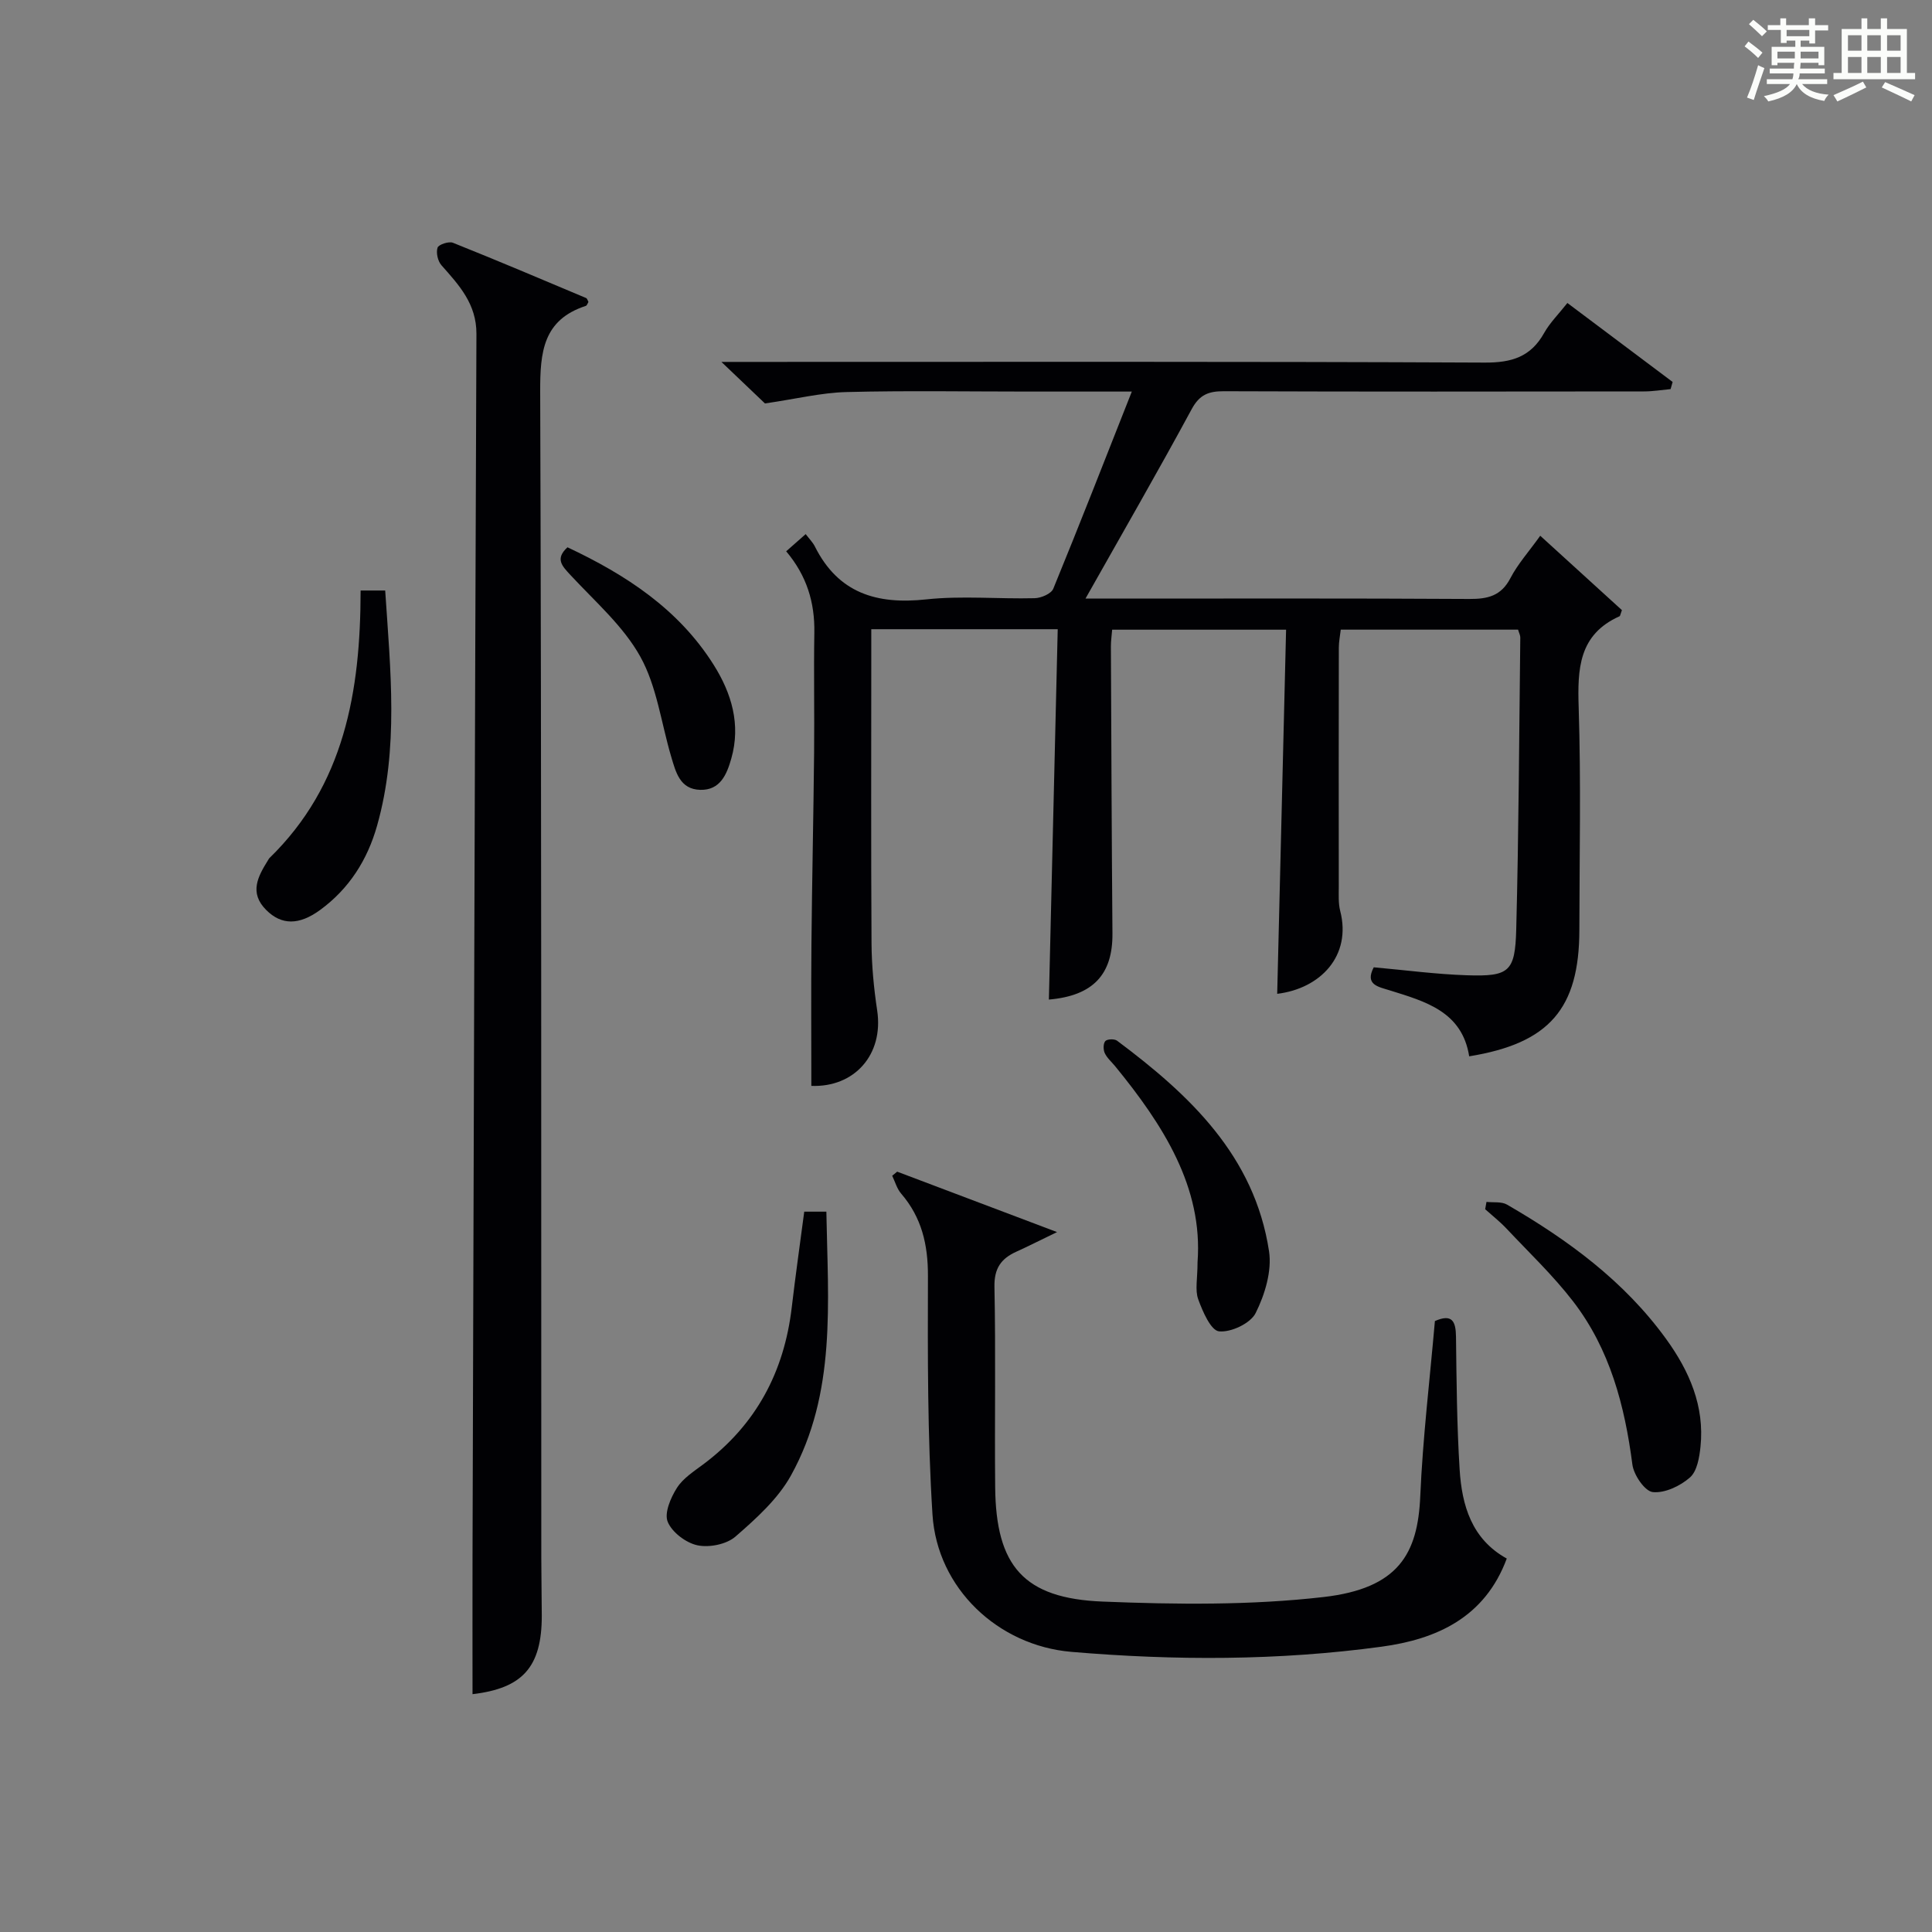
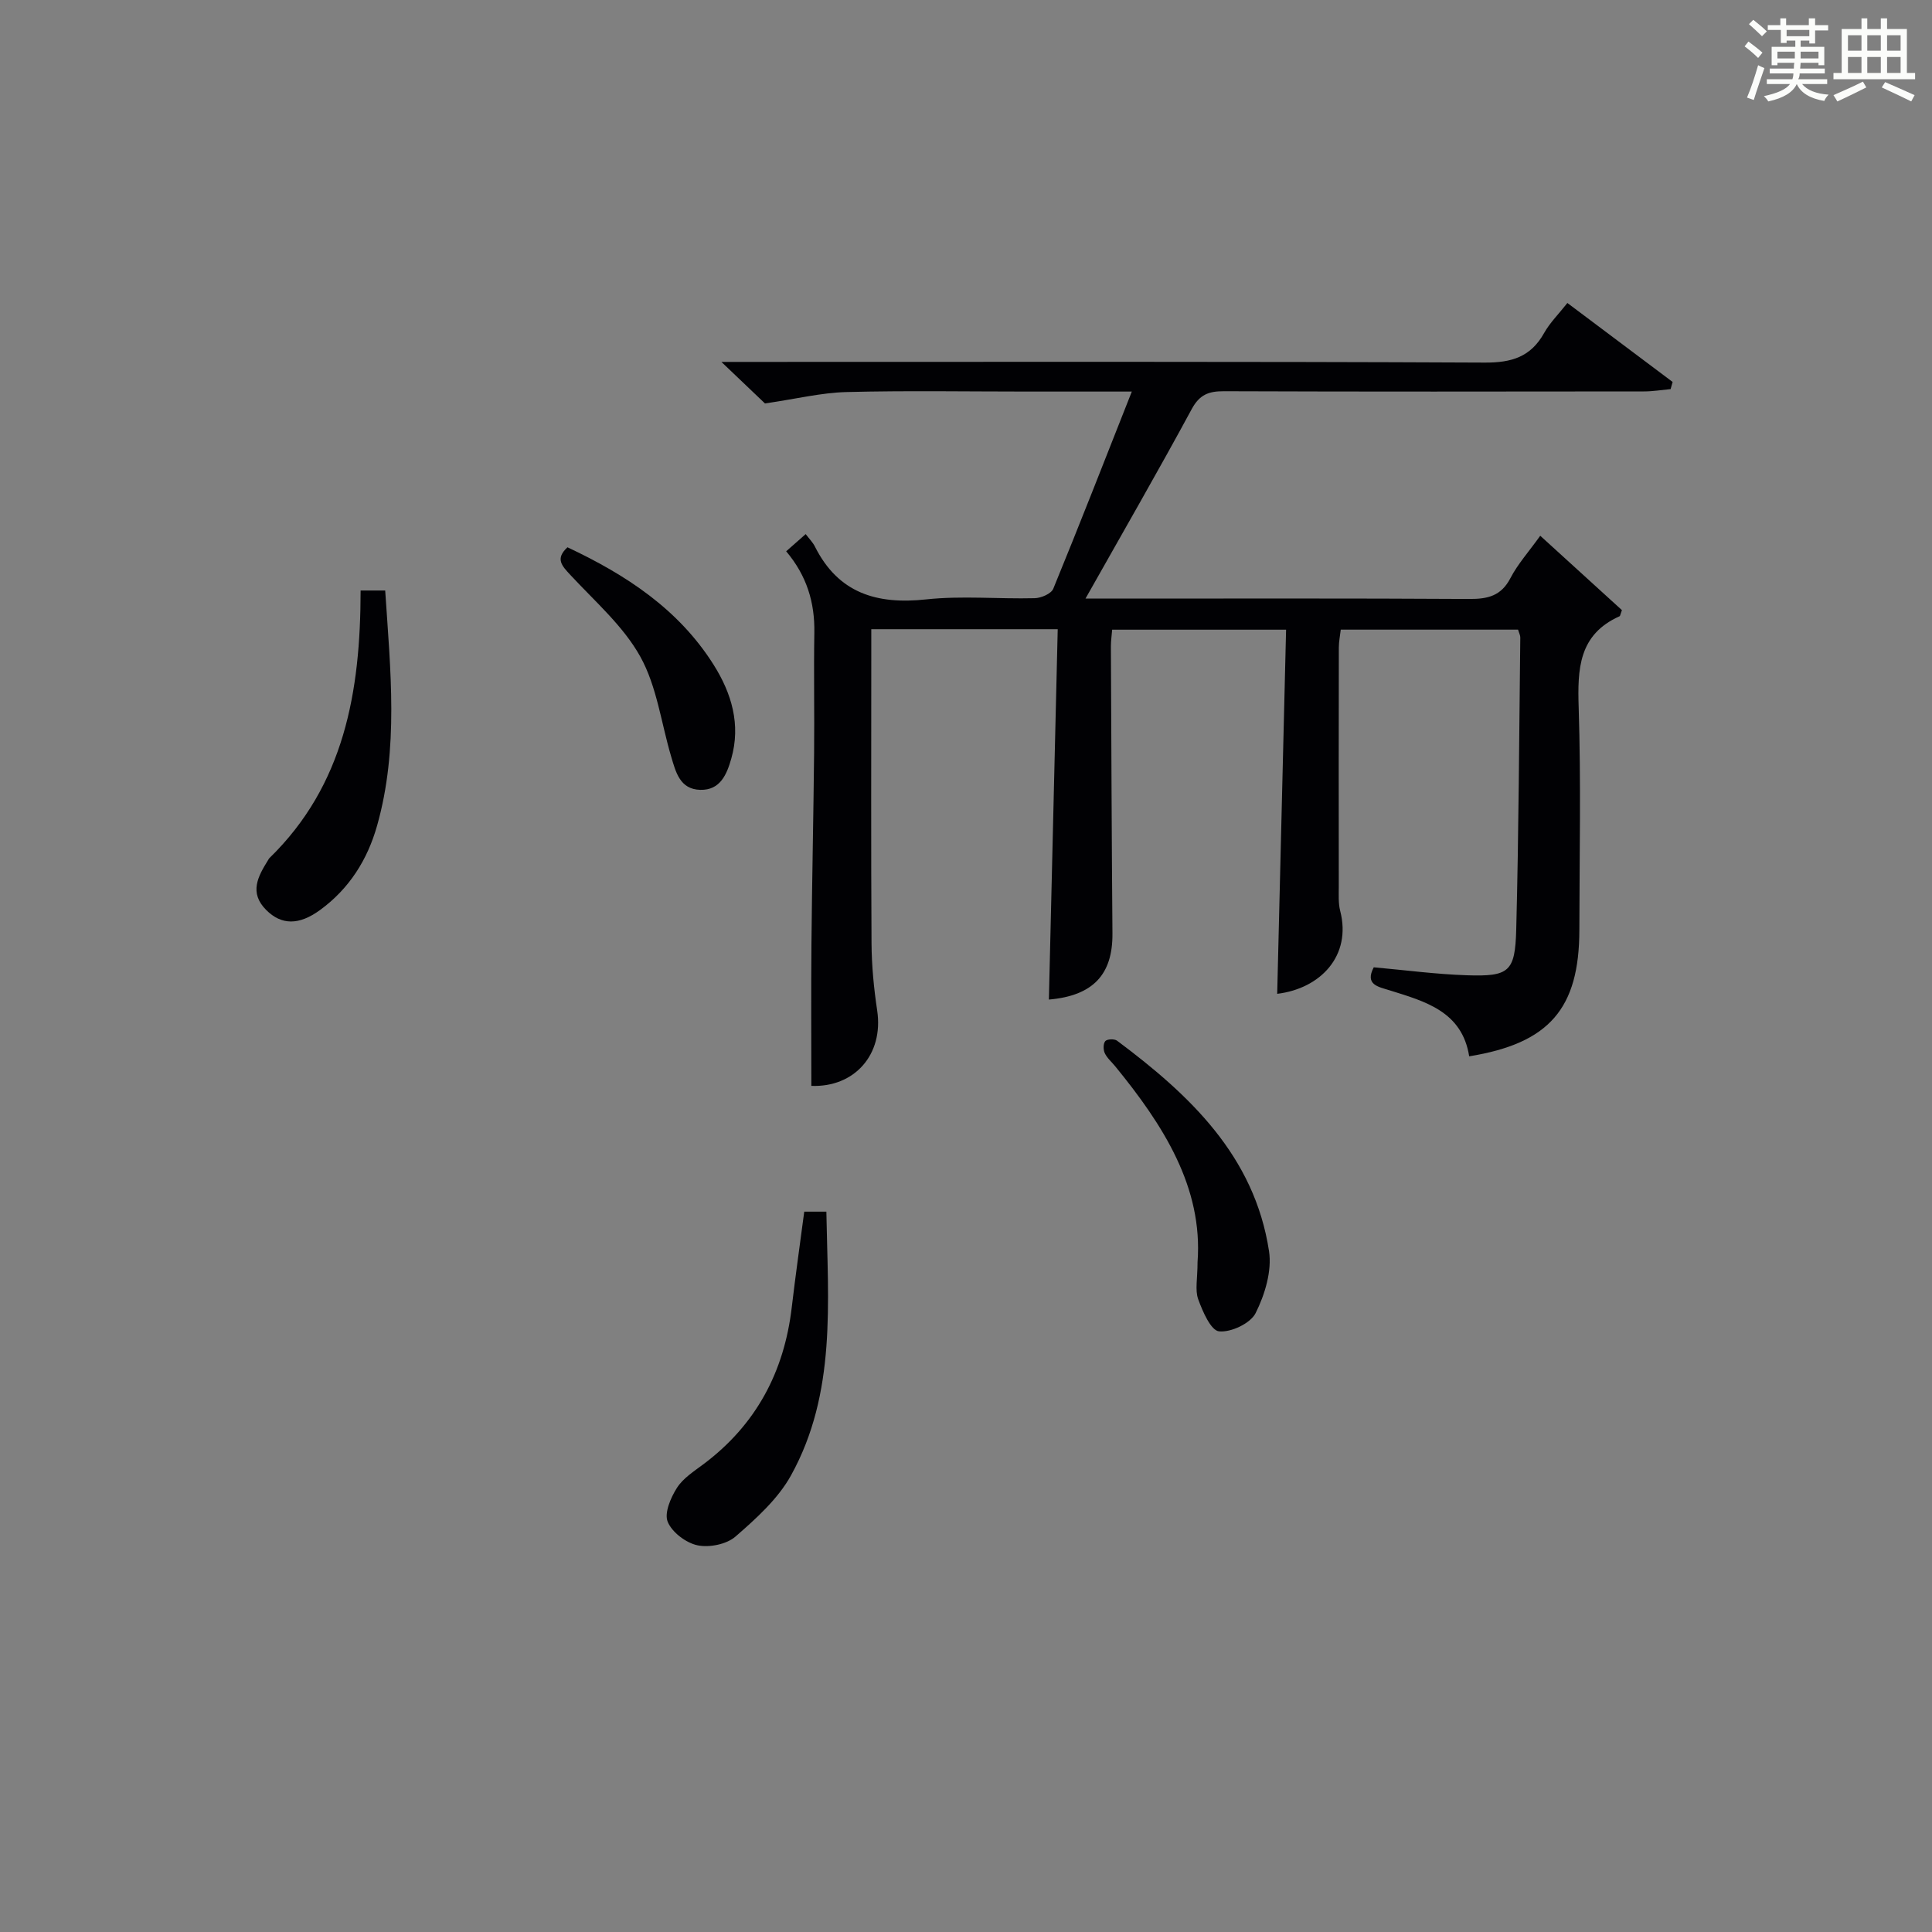
<svg xmlns="http://www.w3.org/2000/svg" version="1.1" id="漢_ZDIC_典" x="0px" y="0px" viewBox="0 0 400 400" style="enable-background:new 0 0 400 400;" xml:space="preserve">
  <rect x="0" y="0" width="400" height="400" fill="#808080" stroke="none" />
  <style type="text/css">
	.st1{fill:#010104;}
	.st0{fill:#fbfcfa;}
</style>
  <g>
    <path class="st0" d="M361.2,9.6l0.8-1c0.9,0.7,1.9,1.4,2.9,2.3L364,12C363,11,362,10.2,361.2,9.6z M361.7,20.2   c0.9-2.1,1.6-4.3,2.3-6.7c0.4,0.2,0.8,0.4,1.3,0.6c-0.7,2.1-1.5,4.3-2.2,6.6L361.7,20.2z M362.1,5l0.9-0.9c1,0.8,2,1.6,2.8,2.4   l-1,1C363.9,6.6,363,5.8,362.1,5z M374.6,3.8h1.2v1.4h2.7v1.1h-2.7v2.7h-1.2V8.4h-1.8v1.3h4.9v3.8h-1.2v-0.5h-3.7   c0,0.4-0.1,0.9-0.1,1.2h5.1v1h-5.2c0,0.5-0.1,0.9-0.3,1.2h6v1h-5.2c1.1,1.3,2.9,2,5.5,2.2c-0.4,0.4-0.7,0.8-0.9,1.3   c-2.9-0.5-4.8-1.6-5.7-3.5H372c-0.8,1.7-2.7,2.9-5.9,3.6c-0.2-0.4-0.6-0.8-0.9-1.1c2.8-0.6,4.6-1.4,5.4-2.5h-4.8v-1h5.3   c0.1-0.3,0.2-0.7,0.2-1.2h-4.9v-1h5c0-0.4,0-0.8,0.1-1.2H368v0.5h-1.2V9.7h4.9V8.4h-1.8v0.5h-1.2V6.2H366V5.2h2.6V3.8h1.2v1.4h4.7   V3.8z M368,12.1h3.6c0-0.4,0-0.9,0-1.4H368V12.1z M369.9,7.5h4.7V6.2h-4.7V7.5z M376.5,10.7h-3.7c0,0.5,0,1,0,1.4h3.7V10.7z" />
    <path class="st0" d="M385.3,3.8h1.3V6h2.8V3.8h1.3V6h4.1v9.1h1.7v1.3h-16.9v-1.3h1.7V6h4.1V3.8z M385.7,16.9l0.7,1.2   c-1.8,0.9-3.8,1.9-6,2.9c-0.2-0.4-0.5-0.8-0.8-1.3C381.9,18.7,383.9,17.8,385.7,16.9z M382.6,10.5h2.8V7.3h-2.8V10.5z M382.6,15.1   h2.8v-3.3h-2.8V15.1z M386.6,10.5h2.8V7.3h-2.8V10.5z M386.6,15.1h2.8v-3.3h-2.8V15.1z M390.3,17c2.1,0.9,4.1,1.8,6.1,2.7l-0.7,1.3   c-2.2-1.1-4.2-2-6.1-2.9L390.3,17z M393.5,7.3h-2.8v3.2h2.8V7.3z M390.7,15.1h2.8v-3.3h-2.8V15.1z" />
    <path class="st1" d="M314.3,130.36c-12.12,0-24.22,0-36.71,0c-0.14,1.22-0.4,2.49-0.4,3.75c-0.03,16.5-0.03,33-0.01,49.49   c0,1.66-0.11,3.4,0.29,4.98c2.41,9.32-4.1,16.1-13.04,17.18c0.61-25.01,1.22-50.03,1.84-75.39c-12.53,0-24.1,0-36.01,0   c-0.09,1.19-0.26,2.3-0.26,3.42c0.09,19.83,0.16,39.65,0.32,59.48c0.07,8.49-4.01,12.89-13.16,13.68   c0.61-25.49,1.22-50.98,1.83-76.68c-13.37,0-25.65,0-38.6,0c0,1.98,0,3.76,0,5.54c0,19.83-0.07,39.66,0.05,59.49   c0.03,4.64,0.48,9.31,1.17,13.9c1.38,9.19-4.76,15.97-13.63,15.62c0-9.82-0.07-19.6,0.02-29.37c0.12-13.15,0.42-26.3,0.55-39.44   c0.09-8.33-0.09-16.67,0.05-25c0.11-6.25-1.55-11.79-5.83-16.87c1.22-1.07,2.41-2.13,4.04-3.56c0.73,0.97,1.47,1.7,1.91,2.58   c4.84,9.65,12.79,12.04,23.02,10.94c7.41-0.8,14.98-0.06,22.48-0.25c1.34-0.03,3.42-0.92,3.85-1.96   c5.47-13.33,10.7-26.75,16.26-40.82c-7.7,0-14.64,0-21.59,0c-12.5,0-25-0.22-37.49,0.1c-5.19,0.13-10.35,1.41-16.87,2.36   c-1.85-1.76-4.93-4.71-9.02-8.6c2.69,0,4.38,0,6.07,0c50.66,0,101.32-0.1,151.98,0.14c5.57,0.03,9.52-1.18,12.28-6.12   c1.2-2.14,3.02-3.93,4.82-6.22c7.37,5.53,14.58,10.94,21.79,16.35c-0.14,0.49-0.28,0.99-0.42,1.48c-1.83,0.17-3.67,0.48-5.5,0.48   c-29,0.03-57.99,0.07-86.99-0.04c-3.16-0.01-5.04,0.7-6.67,3.72c-6.95,12.85-14.25,25.5-21.98,39.21c2.54,0,4.25,0,5.96,0   c24.5,0,48.99-0.07,73.49,0.08c3.83,0.02,6.61-0.62,8.53-4.32c1.51-2.91,3.78-5.43,6.17-8.77c5.88,5.35,11.52,10.49,16.91,15.4   c-0.36,0.97-0.37,1.22-0.47,1.26c-8.51,3.8-8.74,10.93-8.48,18.96c0.49,15.32,0.16,30.66,0.14,45.99   c-0.02,16.3-6.23,23.48-22.81,26.17c-1.47-9.28-9.06-11.35-16.46-13.66c-2.36-0.74-5.2-1.15-3.3-4.77   c6.49,0.58,12.89,1.44,19.31,1.65c8.73,0.28,9.96-0.7,10.19-9.5c0.52-20.14,0.6-40.28,0.84-60.43   C314.77,131.54,314.51,131.08,314.3,130.36z" />
-     <path class="st1" d="M97.83,350.76c0-9.36-0.02-18.78,0-28.21c0.25-84.48,0.47-168.95,0.81-253.43c0.02-6.2-3.59-10.08-7.25-14.21   c-0.75-0.85-1.14-2.59-0.8-3.63c0.21-0.65,2.33-1.36,3.18-1.02c9.24,3.69,18.4,7.58,27.57,11.44c0.24,0.1,0.33,0.54,0.49,0.82   c-0.18,0.28-0.3,0.73-0.54,0.81c-8.85,2.88-9.47,9.54-9.45,17.68c0.28,80.49,0.2,160.99,0.23,241.48c0,4,0.09,8,0.1,12   C112.18,345.17,108.19,349.54,97.83,350.76z" />
-     <path class="st1" d="M185.75,242.58c10.49,3.97,20.99,7.94,33.1,12.51c-3.71,1.79-6.04,2.98-8.43,4.06c-3.16,1.43-4.6,3.45-4.53,7.26   c0.28,13.82,0.02,27.65,0.15,41.48c0.15,16.32,5.88,23.05,22.25,23.7c15.22,0.61,30.63,0.79,45.72-0.94   c15.53-1.78,19.53-8.95,20.04-20.87c0.52-12.09,1.98-24.14,3.03-36.27c3.58-1.57,4.33,0.05,4.37,3.27   c0.11,9.15,0.18,18.31,0.75,27.43c0.46,7.49,2.51,14.47,9.76,18.47c-4.53,12.2-14.49,16.7-25.92,18.25   c-21.33,2.9-42.79,2.89-64.23,1.07c-15.18-1.29-27.78-13.15-28.75-28.44c-1.04-16.42-0.99-32.92-0.94-49.39   c0.02-6.49-1.3-12.12-5.55-17.05c-0.87-1.01-1.25-2.45-1.85-3.69C185.06,243.15,185.41,242.86,185.75,242.58z" />
    <path class="st1" d="M166.51,250.86c1.33,0,2.74,0,4.58,0c0.32,18.77,2.13,37.55-7.33,54.62c-2.7,4.87-7.21,8.93-11.5,12.66   c-1.84,1.6-5.41,2.31-7.85,1.8c-2.38-0.5-5.28-2.69-6.17-4.87c-0.74-1.82,0.62-4.99,1.91-7.02c1.28-2.01,3.55-3.45,5.54-4.94   c10.84-8.14,16.66-19.06,18.23-32.41C164.69,264.15,165.62,257.61,166.51,250.86z" />
    <path class="st1" d="M74.66,122.26c2.11,0,3.51,0,5.09,0c1.08,16.45,2.85,32.67-1.68,48.69c-2,7.08-5.78,13.05-11.78,17.44   c-4.4,3.22-8.03,3.15-11.16,0.03c-3.6-3.59-1.73-6.95,0.36-10.32c0.09-0.14,0.16-0.3,0.27-0.42   C71.3,162.57,74.64,143.2,74.66,122.26z" />
-     <path class="st1" d="M307.76,248.84c1.43,0.16,3.11-0.1,4.25,0.56c12.63,7.31,24.28,15.85,32.95,27.83c4.79,6.62,7.98,13.89,7.11,22.29   c-0.23,2.23-0.71,5.09-2.19,6.38c-2.01,1.76-5.2,3.28-7.69,3.02c-1.65-0.18-3.94-3.54-4.22-5.69   c-1.59-12.24-4.66-23.92-12.29-33.81c-4.15-5.38-9.13-10.11-13.8-15.08c-1.35-1.43-2.92-2.66-4.39-3.98   C307.58,249.86,307.67,249.35,307.76,248.84z" />
    <path class="st1" d="M247.94,261.29c1.15-15.46-7.1-28.36-17.07-40.55c-0.74-0.9-1.68-1.7-2.15-2.72c-0.32-0.7-0.32-1.99,0.13-2.48   c0.4-0.43,1.88-0.48,2.42-0.08c15.05,11.24,28.46,23.86,31.47,43.59c0.62,4.09-0.86,8.98-2.77,12.8c-1.06,2.14-5.12,4.05-7.58,3.79   c-1.7-0.18-3.4-4.12-4.32-6.66C247.39,267.08,247.94,264.72,247.94,261.29z" />
    <path class="st1" d="M117.49,113.31c12.08,5.68,22.98,12.78,30.25,24.31c3.73,5.91,5.67,12.39,3.67,19.42c-0.92,3.24-2.27,6.6-6.43,6.49   c-4.22-0.11-5.07-3.69-6.02-6.88c-2.06-6.94-2.96-14.51-6.38-20.68c-3.52-6.35-9.39-11.43-14.44-16.88   C116.37,117.18,114.87,115.71,117.49,113.31z" />
  </g>
</svg>